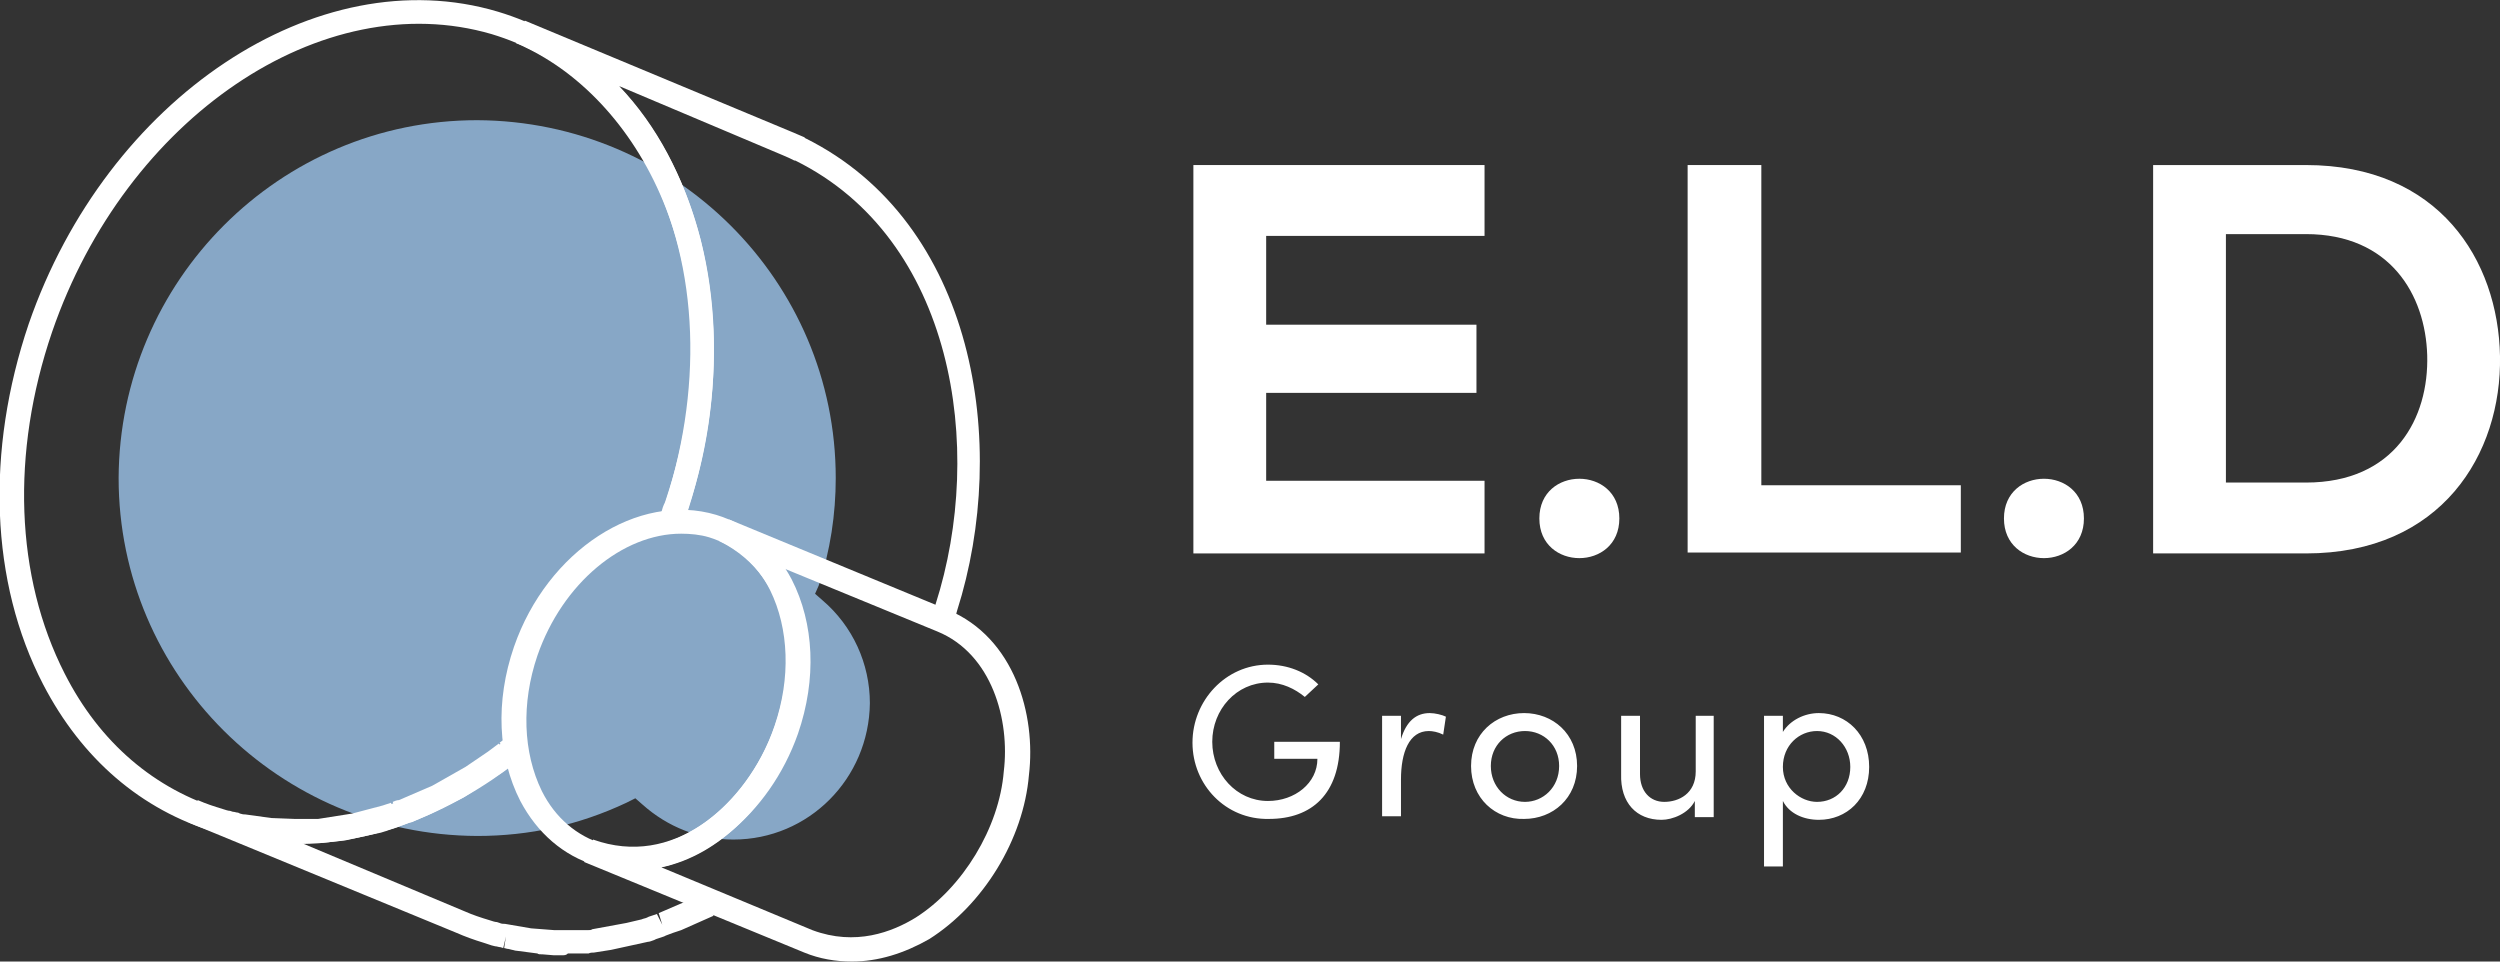
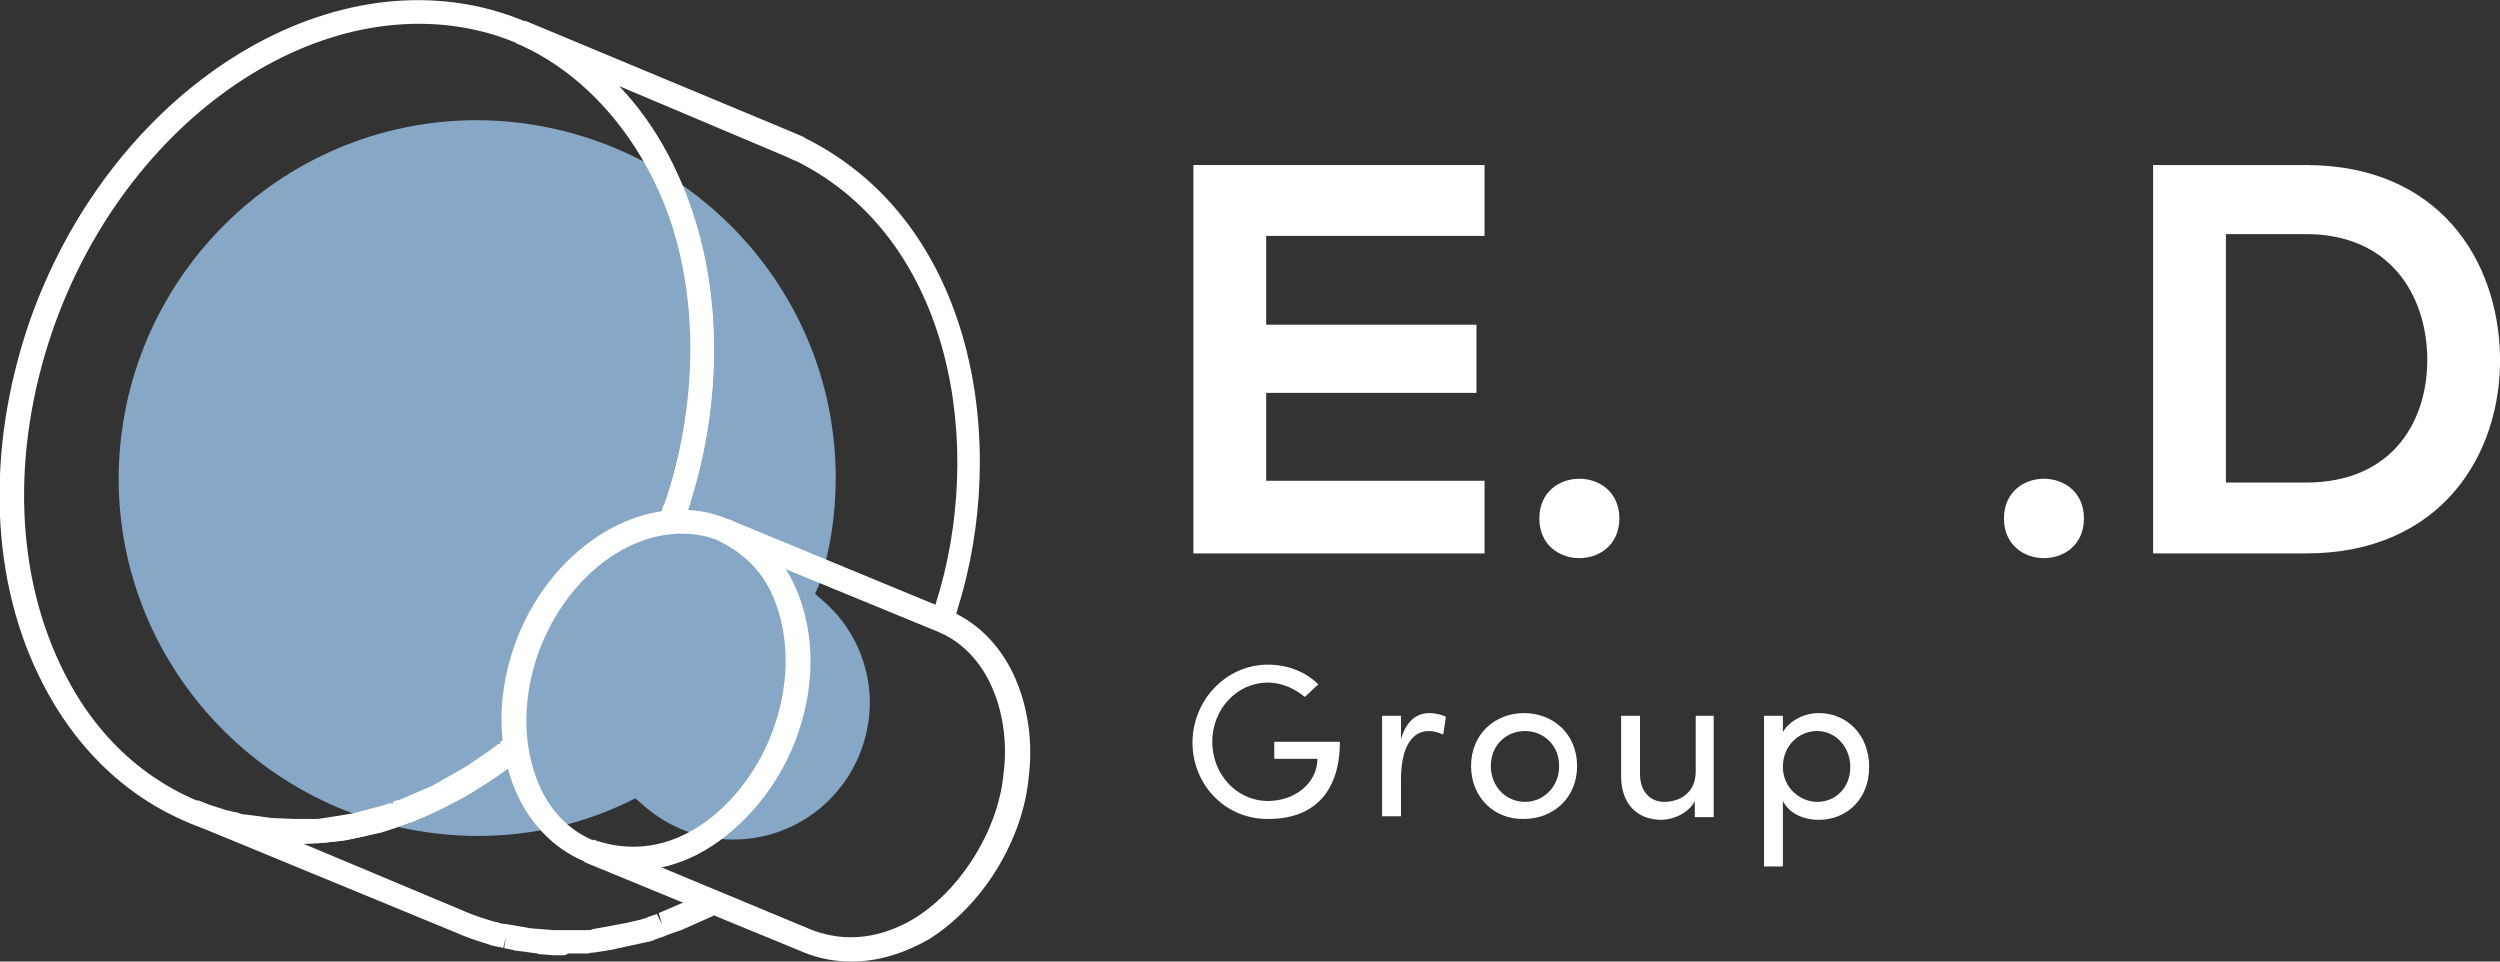
<svg xmlns="http://www.w3.org/2000/svg" width="156" height="60" viewBox="0 0 156 60" fill="none">
  <rect x="0" y="0" width="156" height="60" fill="#333333" stroke="none" />
  <path d="M92.635 34.534H74.467V10.299H92.635V14.72H79.009V20.261H92.131V24.515H79.009V30H92.635V34.534Z" fill="white" />
  <path d="M101.047 32.351C101.047 35.653 96.056 35.653 96.056 32.351C96.056 29.049 101.047 29.049 101.047 32.351Z" fill="white" />
-   <path d="M109.907 10.299V30.28H122.355V34.478H105.308V10.299H109.907Z" fill="white" />
  <path d="M130.037 32.351C130.037 35.653 125.047 35.653 125.047 32.351C125.047 29.049 130.037 29.049 130.037 32.351Z" fill="white" />
  <path d="M143.888 10.299C152.187 10.299 155.888 16.231 156 22.22C156.112 28.321 152.355 34.534 143.888 34.534H134.355V10.299H143.888ZM138.897 30.112H143.888C149.439 30.112 151.57 26.082 151.458 22.164C151.346 18.414 149.159 14.608 143.888 14.608H138.897V30.112Z" fill="white" />
  <path d="M51.084 36.548C51.813 34.366 52.15 32.071 52.15 29.832C52.15 17.519 42.112 7.556 29.776 7.5C17.439 7.5 7.458 17.519 7.402 29.832C7.402 42.145 17.439 52.108 29.776 52.164C33.028 52.164 36.112 51.492 39.084 50.093L39.645 49.813L40.093 50.205C41.663 51.605 43.626 52.388 45.757 52.388C50.467 52.388 54.224 48.582 54.28 43.881C54.28 41.418 53.215 39.067 51.308 37.444L50.86 37.052L51.084 36.548Z" fill="#87A7C6" />
  <path d="M59.439 39.123L58.037 38.675L58.374 37.724C61.514 27.929 59.495 14.888 49.626 10.019H49.57C49.346 9.907 49.121 9.795 48.841 9.683L38.636 5.373C40.991 7.836 42.673 11.026 43.682 14.832C45.028 20.149 44.804 26.25 42.953 31.679L42.897 31.847C42.841 32.071 42.785 32.239 42.673 32.463C42.617 32.631 42.561 32.855 42.449 33.022L41.047 32.519C41.103 32.351 41.159 32.127 41.271 31.959C41.327 31.735 41.383 31.567 41.495 31.343L41.551 31.175C46.037 17.799 40.43 6.716 32.916 3.022C32.692 2.91 32.467 2.798 32.187 2.687L32.748 1.287L49.402 8.228C49.682 8.34 49.907 8.451 50.187 8.563L50.243 8.619C60.841 13.881 63.028 27.705 59.72 38.116L59.439 39.123Z" fill="white" />
  <path d="M35.103 59.608C35.047 59.608 35.047 59.608 35.103 59.608H34.878C34.766 59.608 34.654 59.608 34.542 59.608L33.869 59.552C33.701 59.552 33.589 59.552 33.533 59.496L32.243 59.328C32.131 59.328 32.019 59.272 31.962 59.272L31.738 59.216C31.626 59.216 31.514 59.16 31.458 59.16L31.57 58.433L31.402 59.16L31.234 59.105C31.121 59.105 31.009 59.048 30.897 59.048L30.673 58.992C30.505 58.937 30.336 58.881 30.168 58.825C29.607 58.657 28.991 58.433 28.486 58.209L11.776 51.325L12.336 49.925C12.841 50.149 13.346 50.317 13.906 50.485C14.075 50.541 14.243 50.597 14.355 50.597L14.523 50.653C14.635 50.653 14.748 50.709 14.86 50.709L14.972 50.765C15.14 50.821 15.196 50.821 15.308 50.821L16.934 51.045L18.392 51.101C18.505 51.101 18.617 51.101 18.785 51.101H18.897C19.065 51.101 19.234 51.101 19.402 51.101H19.514C19.626 51.101 19.738 51.101 19.85 51.101L21.981 50.765L23.888 50.261C24.056 50.205 24.224 50.149 24.392 50.093L24.729 50.765L24.505 50.037C24.617 49.981 24.785 49.925 24.897 49.925L26.972 49.03L29.047 47.855L30.448 46.903C30.673 46.735 30.897 46.567 31.121 46.399L31.626 46.959L31.177 46.343C31.402 46.175 31.626 46.007 31.85 45.84L32.804 47.015C32.579 47.183 32.355 47.407 32.131 47.575L32.075 47.631C31.85 47.798 31.57 47.966 31.346 48.19L28.934 49.757L26.916 50.765L25.907 51.213C25.794 51.269 25.682 51.325 25.57 51.325L25.402 51.381C25.29 51.437 25.121 51.492 24.953 51.548L24.841 51.605C24.673 51.66 24.505 51.716 24.336 51.772L24.168 51.828C24.056 51.884 23.944 51.884 23.832 51.94L21.533 52.444L19.962 52.612C19.85 52.612 19.738 52.612 19.57 52.612H19.402C19.234 52.612 19.065 52.612 18.897 52.612H18.841L28.991 56.866C29.495 57.09 30 57.257 30.561 57.425C30.729 57.481 30.897 57.537 31.009 57.537L31.177 57.593C31.29 57.649 31.402 57.649 31.514 57.649L33.14 57.929L34.598 58.041C34.71 58.041 34.822 58.041 34.878 58.041H35.047C35.159 58.041 35.327 58.041 35.439 58.041H35.551C35.72 58.041 35.888 58.041 36.056 58.041H36.168C36.28 58.041 36.392 58.041 36.505 58.041H36.673C36.785 58.041 36.897 58.041 36.953 57.985L39.084 57.593L40.037 57.369C40.15 57.313 40.262 57.313 40.374 57.257L40.486 57.202C40.654 57.145 40.822 57.09 40.991 57.034L41.327 57.705L41.103 56.978C41.215 56.922 41.383 56.866 41.495 56.81L43.57 55.914L43.85 55.802L44.523 57.145L42.505 58.041L42 58.209C41.832 58.265 41.72 58.321 41.551 58.377L41.439 58.433C41.271 58.489 41.103 58.545 40.934 58.601L40.822 58.657C40.654 58.713 40.542 58.769 40.43 58.769L38.131 59.272L37.065 59.44C36.953 59.44 36.841 59.44 36.729 59.496H36.561C36.449 59.496 36.336 59.496 36.168 59.496H36C35.832 59.496 35.663 59.496 35.495 59.496H35.439C35.327 59.608 35.215 59.608 35.103 59.608Z" fill="white" />
  <path d="M18.449 52.668C16.766 52.668 15.084 52.444 13.458 51.94C8.804 50.541 5.103 47.351 2.692 42.705C-0.617 36.325 -0.897 28.153 1.794 20.205C6.673 6.101 19.794 -2.631 31.065 0.728C35.72 2.127 39.421 5.317 41.832 9.963C45.14 16.343 45.421 24.515 42.729 32.463L41.327 31.959C43.907 24.403 43.626 16.679 40.542 10.634C38.355 6.325 34.935 3.414 30.673 2.127C20.131 -0.952 7.85 7.332 3.252 20.709C0.673 28.265 0.953 35.989 4.037 42.034C6.224 46.343 9.645 49.254 13.906 50.541C19.514 52.22 25.907 50.653 31.402 46.287L32.355 47.463C27.981 50.877 23.159 52.668 18.449 52.668Z" fill="white" />
  <path d="M39.308 54.347C38.58 54.347 37.85 54.235 37.178 54.011C35.159 53.395 33.533 51.996 32.467 49.981C31.066 47.239 30.897 43.769 32.075 40.354C34.15 34.366 39.813 30.672 44.692 32.127C46.71 32.742 48.337 34.142 49.402 36.157C50.804 38.899 50.972 42.369 49.794 45.783C48 50.877 43.626 54.347 39.308 54.347ZM42.505 33.302C38.86 33.302 35.103 36.381 33.533 40.914C32.523 43.881 32.636 46.959 33.813 49.366C34.654 51.045 36 52.164 37.626 52.668C41.72 53.899 46.542 50.597 48.337 45.28C49.346 42.313 49.234 39.235 48.056 36.828C47.215 35.149 45.869 34.03 44.243 33.526C43.682 33.358 43.065 33.302 42.505 33.302Z" fill="white" />
  <path d="M53.159 60C52.15 60 51.14 59.832 50.187 59.44L36.449 53.787L37.009 52.388C42 54.179 46.262 50.317 48.056 46.063C49.85 41.754 49.626 36.101 44.86 33.75L45.477 32.407L59.159 38.06C63.308 39.795 64.654 44.608 64.206 48.358C63.869 52.388 61.346 56.474 57.981 58.601C56.411 59.496 54.785 60 53.159 60ZM41.271 54.123L50.692 58.041C53.383 59.048 55.682 58.153 57.14 57.257C60.056 55.41 62.355 51.66 62.636 48.134C63.028 44.944 61.907 40.802 58.486 39.403L48.953 35.485C51.028 38.675 50.804 43.097 49.346 46.623C47.888 50.149 44.972 53.34 41.271 54.123Z" fill="white" />
  <path d="M115.458 47.855C115.458 46.623 114.561 45.616 113.383 45.616C112.262 45.616 111.252 46.511 111.252 47.855C111.252 49.198 112.374 50.037 113.383 50.037C114.561 50.037 115.458 49.142 115.458 47.855ZM116.636 47.855C116.636 49.869 115.234 51.157 113.495 51.157C112.542 51.157 111.645 50.765 111.252 49.981V54.067H110.075V44.664H111.252V45.672C111.701 44.944 112.598 44.496 113.495 44.496C115.234 44.496 116.636 45.84 116.636 47.855ZM105.757 44.664H106.935V50.989H105.757V49.981C105.365 50.765 104.355 51.157 103.682 51.157C102.112 51.157 101.103 50.093 101.159 48.302V44.664H102.336V48.302C102.336 49.366 102.953 50.037 103.85 50.037C104.748 50.037 105.813 49.534 105.813 48.134V44.664H105.757ZM97.29 47.798C97.29 46.511 96.337 45.616 95.159 45.616C93.981 45.616 93.028 46.511 93.028 47.798C93.028 49.086 93.981 50.037 95.159 50.037C96.28 50.037 97.29 49.142 97.29 47.798ZM91.794 47.798C91.794 45.784 93.308 44.496 95.103 44.496C96.897 44.496 98.411 45.784 98.411 47.798C98.411 49.813 96.897 51.101 95.103 51.101C93.308 51.157 91.794 49.813 91.794 47.798ZM90.224 44.72L90.056 45.84C89.72 45.672 89.383 45.616 89.159 45.616C87.925 45.616 87.421 46.959 87.421 48.638V50.933H86.243V44.664H87.421V46.119C87.757 45 88.374 44.496 89.215 44.496C89.551 44.496 90 44.608 90.224 44.72ZM74.411 46.343C74.411 43.713 76.486 41.474 79.121 41.474C80.355 41.474 81.477 41.922 82.262 42.705L81.421 43.489C80.804 42.985 80.019 42.593 79.121 42.593C77.159 42.593 75.645 44.272 75.645 46.287C75.645 48.302 77.159 49.981 79.121 49.981C80.804 49.981 82.206 48.862 82.206 47.351H79.514V46.287H83.608C83.608 49.534 81.869 51.101 79.178 51.101C76.486 51.157 74.411 48.974 74.411 46.343Z" fill="white" />
</svg>